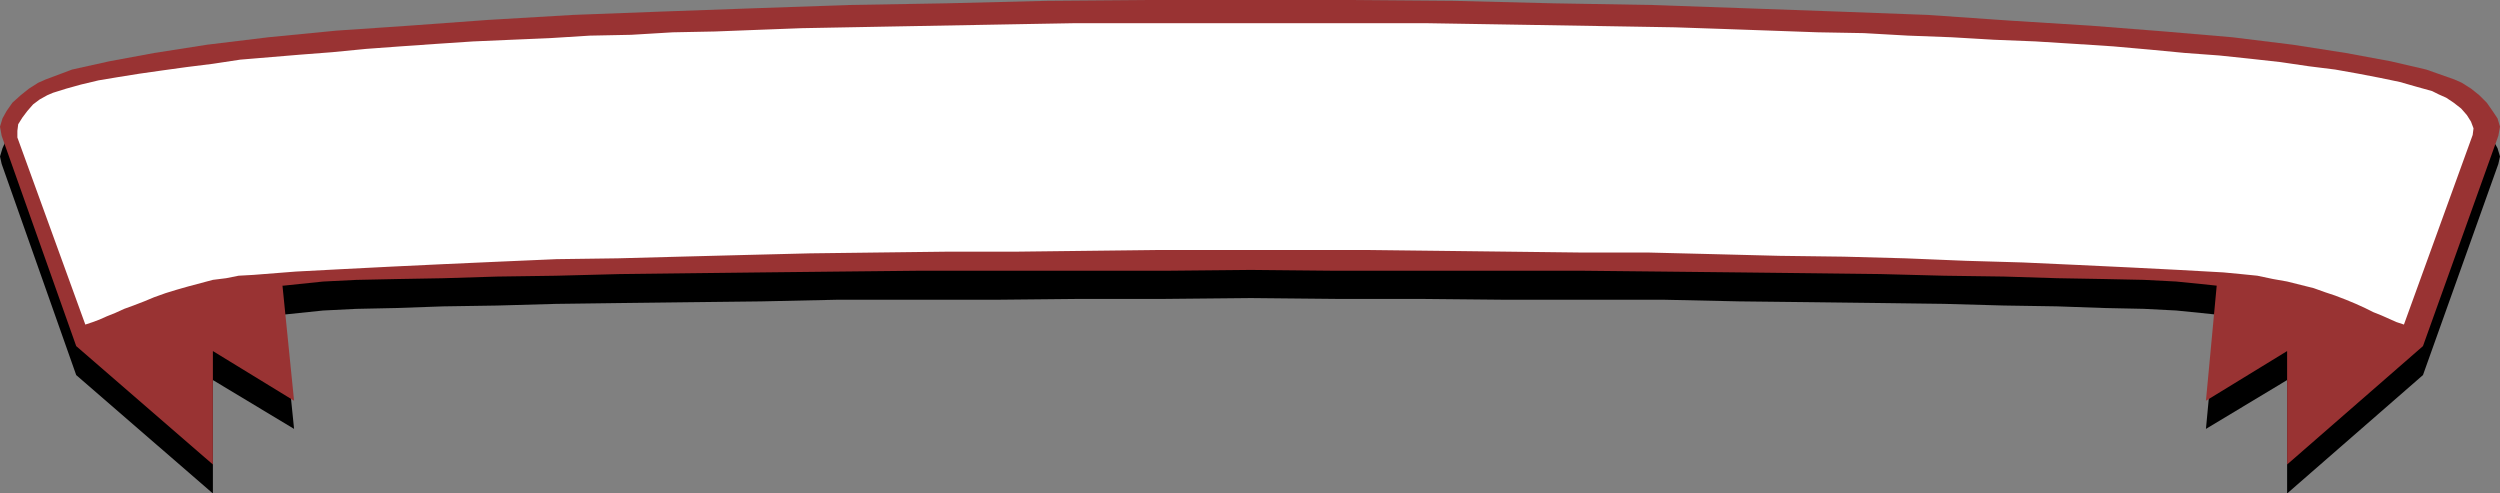
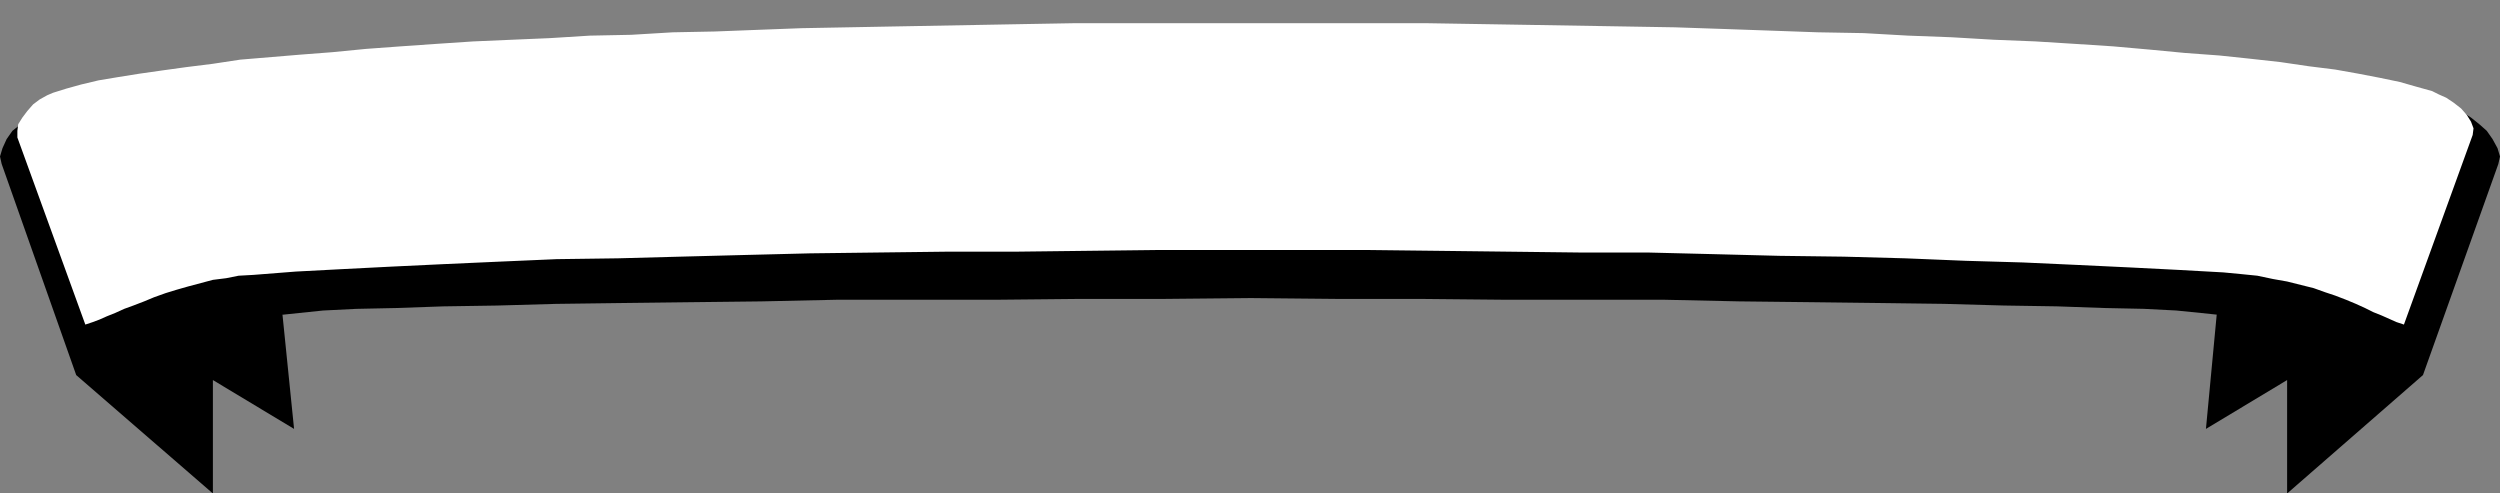
<svg xmlns="http://www.w3.org/2000/svg" xmlns:ns1="http://sodipodi.sourceforge.net/DTD/sodipodi-0.dtd" xmlns:ns2="http://www.inkscape.org/namespaces/inkscape" version="1.0" width="129.039mm" height="25.471mm" id="svg3" ns1:docname="Banner 002.wmf">
  <rect width="100%" height="100%" fill="#808080" stroke="none" />
  <ns1:namedview id="namedview3" pagecolor="#ffffff" bordercolor="#000000" borderopacity="0.25" ns2:showpageshadow="2" ns2:pageopacity="0.0" ns2:pagecheckerboard="0" ns2:deskcolor="#d1d1d1" ns2:document-units="mm" />
  <defs id="defs1">
    <pattern id="WMFhbasepattern" patternUnits="userSpaceOnUse" width="6" height="6" x="0" y="0" />
  </defs>
  <path style="fill:#000000;fill-opacity:1;fill-rule:evenodd;stroke:none" d="m 55.106,61.38 2.262,22.291 -15.837,-9.53 V 96.27 L 14.867,73.172 0.323,31.982 0,30.529 l 0.485,-1.615 0.808,-1.777 1.131,-1.615 1.616,-1.292 1.616,-1.292 1.778,-1.131 1.454,-0.808 5.171,-1.777 7.272,-1.777 8.726,-1.615 L 40.4,14.376 52.358,12.922 65.61,11.63 79.83,10.499 95.344,9.53 111.827,8.561 128.957,7.915 147.056,7.107 165.801,6.784 184.709,6.3 204.262,5.977 224.139,5.653 h 19.877 19.715 l 19.715,0.323 19.554,0.323 19.069,0.485 18.584,0.323 18.099,0.808 17.291,0.646 16.322,0.969 15.514,0.969 14.382,1.131 13.251,1.292 11.797,1.454 10.342,1.454 8.726,1.615 6.949,1.777 5.494,1.777 1.454,0.808 1.778,1.131 1.616,1.292 1.454,1.292 1.131,1.615 0.97,1.777 0.485,1.615 -0.323,1.454 -14.706,41.189 -26.502,23.098 V 74.141 l -15.837,9.53 2.101,-22.291 -3.07,-0.323 -4.848,-0.485 -6.302,-0.323 -7.757,-0.162 -9.211,-0.323 -10.342,-0.162 -11.635,-0.323 -12.443,-0.162 -13.413,-0.162 -14.221,-0.162 -14.867,-0.323 H 308.979 293.142 L 276.82,58.311 H 260.499 l -16.483,-0.162 -16.645,0.162 h -16.483 l -16.322,0.162 H 178.891 163.377 l -14.867,0.323 -14.059,0.162 -13.574,0.162 -12.443,0.162 -11.474,0.323 -10.504,0.162 -9.211,0.323 -7.757,0.162 -6.464,0.323 -4.686,0.485 -3.07,0.323 v 0 z" id="path1" />
-   <path style="fill:#993333;fill-opacity:1;fill-rule:evenodd;stroke:none" d="M 55.106,55.727 57.368,78.179 41.531,68.487 V 90.617 L 14.867,67.518 0.323,26.49 0,24.714 l 0.485,-1.615 0.808,-1.454 1.131,-1.615 1.616,-1.454 1.616,-1.292 1.778,-1.131 1.454,-0.646 5.171,-1.938 7.272,-1.615 8.726,-1.615 L 40.4,8.722 52.358,7.269 65.61,5.977 79.83,5.007 95.344,3.877 111.827,2.907 128.957,2.261 147.056,1.615 165.801,0.969 184.709,0.646 204.262,0.162 224.139,0 h 19.877 19.715 l 19.715,0.162 19.554,0.485 19.069,0.323 18.584,0.646 18.099,0.646 17.291,0.646 16.322,1.131 15.514,0.969 14.382,1.131 13.251,1.131 11.797,1.454 10.342,1.615 8.726,1.615 6.949,1.615 5.494,1.938 1.454,0.646 1.778,1.131 1.616,1.292 1.454,1.454 1.131,1.615 0.97,1.454 0.485,1.615 -0.323,1.777 -14.706,41.028 -26.502,23.098 V 68.487 l -15.837,9.692 2.101,-22.452 -3.07,-0.323 -4.848,-0.485 -6.302,-0.323 -7.757,-0.162 -9.211,-0.162 L 390.91,53.95 379.275,53.789 366.832,53.465 353.419,53.304 339.198,53.142 324.331,52.981 308.979,52.819 H 293.142 276.82 260.499 l -16.483,-0.162 -16.645,0.162 H 210.888 194.566 178.891 l -15.514,0.162 -14.867,0.162 -14.059,0.162 -13.574,0.162 -12.443,0.323 -11.474,0.162 -10.504,0.323 -9.211,0.162 -7.757,0.162 -6.464,0.323 -4.686,0.485 -3.07,0.323 v 0 z" id="path2" />
  <path style="fill:#ffffff;fill-opacity:1;fill-rule:evenodd;stroke:none" d="m 16.645,63.319 1.454,-0.485 1.293,-0.485 1.454,-0.646 1.616,-0.646 1.778,-0.808 1.778,-0.646 2.101,-0.808 1.939,-0.808 2.262,-0.808 2.101,-0.646 2.262,-0.646 2.424,-0.646 2.424,-0.646 2.586,-0.323 2.424,-0.485 2.909,-0.162 8.242,-0.646 9.211,-0.485 9.534,-0.485 10.181,-0.485 10.827,-0.485 11.15,-0.485 11.958,-0.162 12.12,-0.323 12.443,-0.323 12.928,-0.323 13.09,-0.162 13.413,-0.162 h 13.413 l 13.736,-0.162 13.898,-0.162 h 13.736 13.898 13.898 l 13.898,0.162 13.574,0.162 13.574,0.162 h 13.251 l 13.09,0.323 12.605,0.323 12.605,0.162 11.958,0.323 11.797,0.485 11.15,0.323 10.666,0.485 10.181,0.485 9.534,0.485 8.726,0.485 3.394,0.323 3.232,0.323 3.07,0.646 2.747,0.485 2.586,0.646 2.586,0.646 2.262,0.808 1.939,0.646 2.101,0.808 1.939,0.808 1.778,0.808 1.616,0.808 1.616,0.646 1.454,0.646 1.454,0.646 1.454,0.485 13.413,-36.99 0.162,-1.292 -0.485,-1.292 -0.808,-1.292 -1.131,-1.292 -1.454,-1.131 -1.454,-0.969 -1.454,-0.646 -1.293,-0.646 -2.909,-0.808 -3.394,-0.969 -3.878,-0.808 -4.202,-0.808 -4.525,-0.808 -5.171,-0.646 -5.494,-0.808 -5.818,-0.646 -6.141,-0.646 -6.626,-0.485 -6.787,-0.646 -7.272,-0.646 L 404.808,8.561 397.051,8.076 388.971,7.753 380.729,7.269 372.164,6.946 363.6,6.461 354.55,6.3 345.5,5.977 336.289,5.653 326.755,5.33 317.22,5.169 307.524,5.007 297.828,4.846 287.971,4.684 278.113,4.523 h -10.019 -10.019 -10.019 -10.019 -10.181 -9.05 -9.05 l -9.211,0.162 -8.888,0.162 -8.888,0.162 -8.888,0.162 -8.726,0.162 -8.726,0.162 -8.565,0.323 -8.403,0.323 -8.242,0.162 -8.08,0.485 -8.08,0.162 -7.757,0.485 -7.595,0.323 -7.434,0.323 -7.272,0.485 -6.949,0.485 -6.626,0.485 -6.626,0.646 -6.302,0.485 -5.818,0.485 -5.818,0.485 -5.333,0.808 -5.171,0.646 -4.686,0.646 -4.525,0.646 -4.04,0.646 -3.878,0.646 -3.394,0.808 -2.909,0.808 -2.586,0.808 -1.131,0.485 -1.454,0.808 -1.293,0.969 -1.131,1.292 -0.97,1.292 -0.808,1.292 -0.162,1.292 v 1.292 L 16.645,63.319 Z" id="path3" />
</svg>